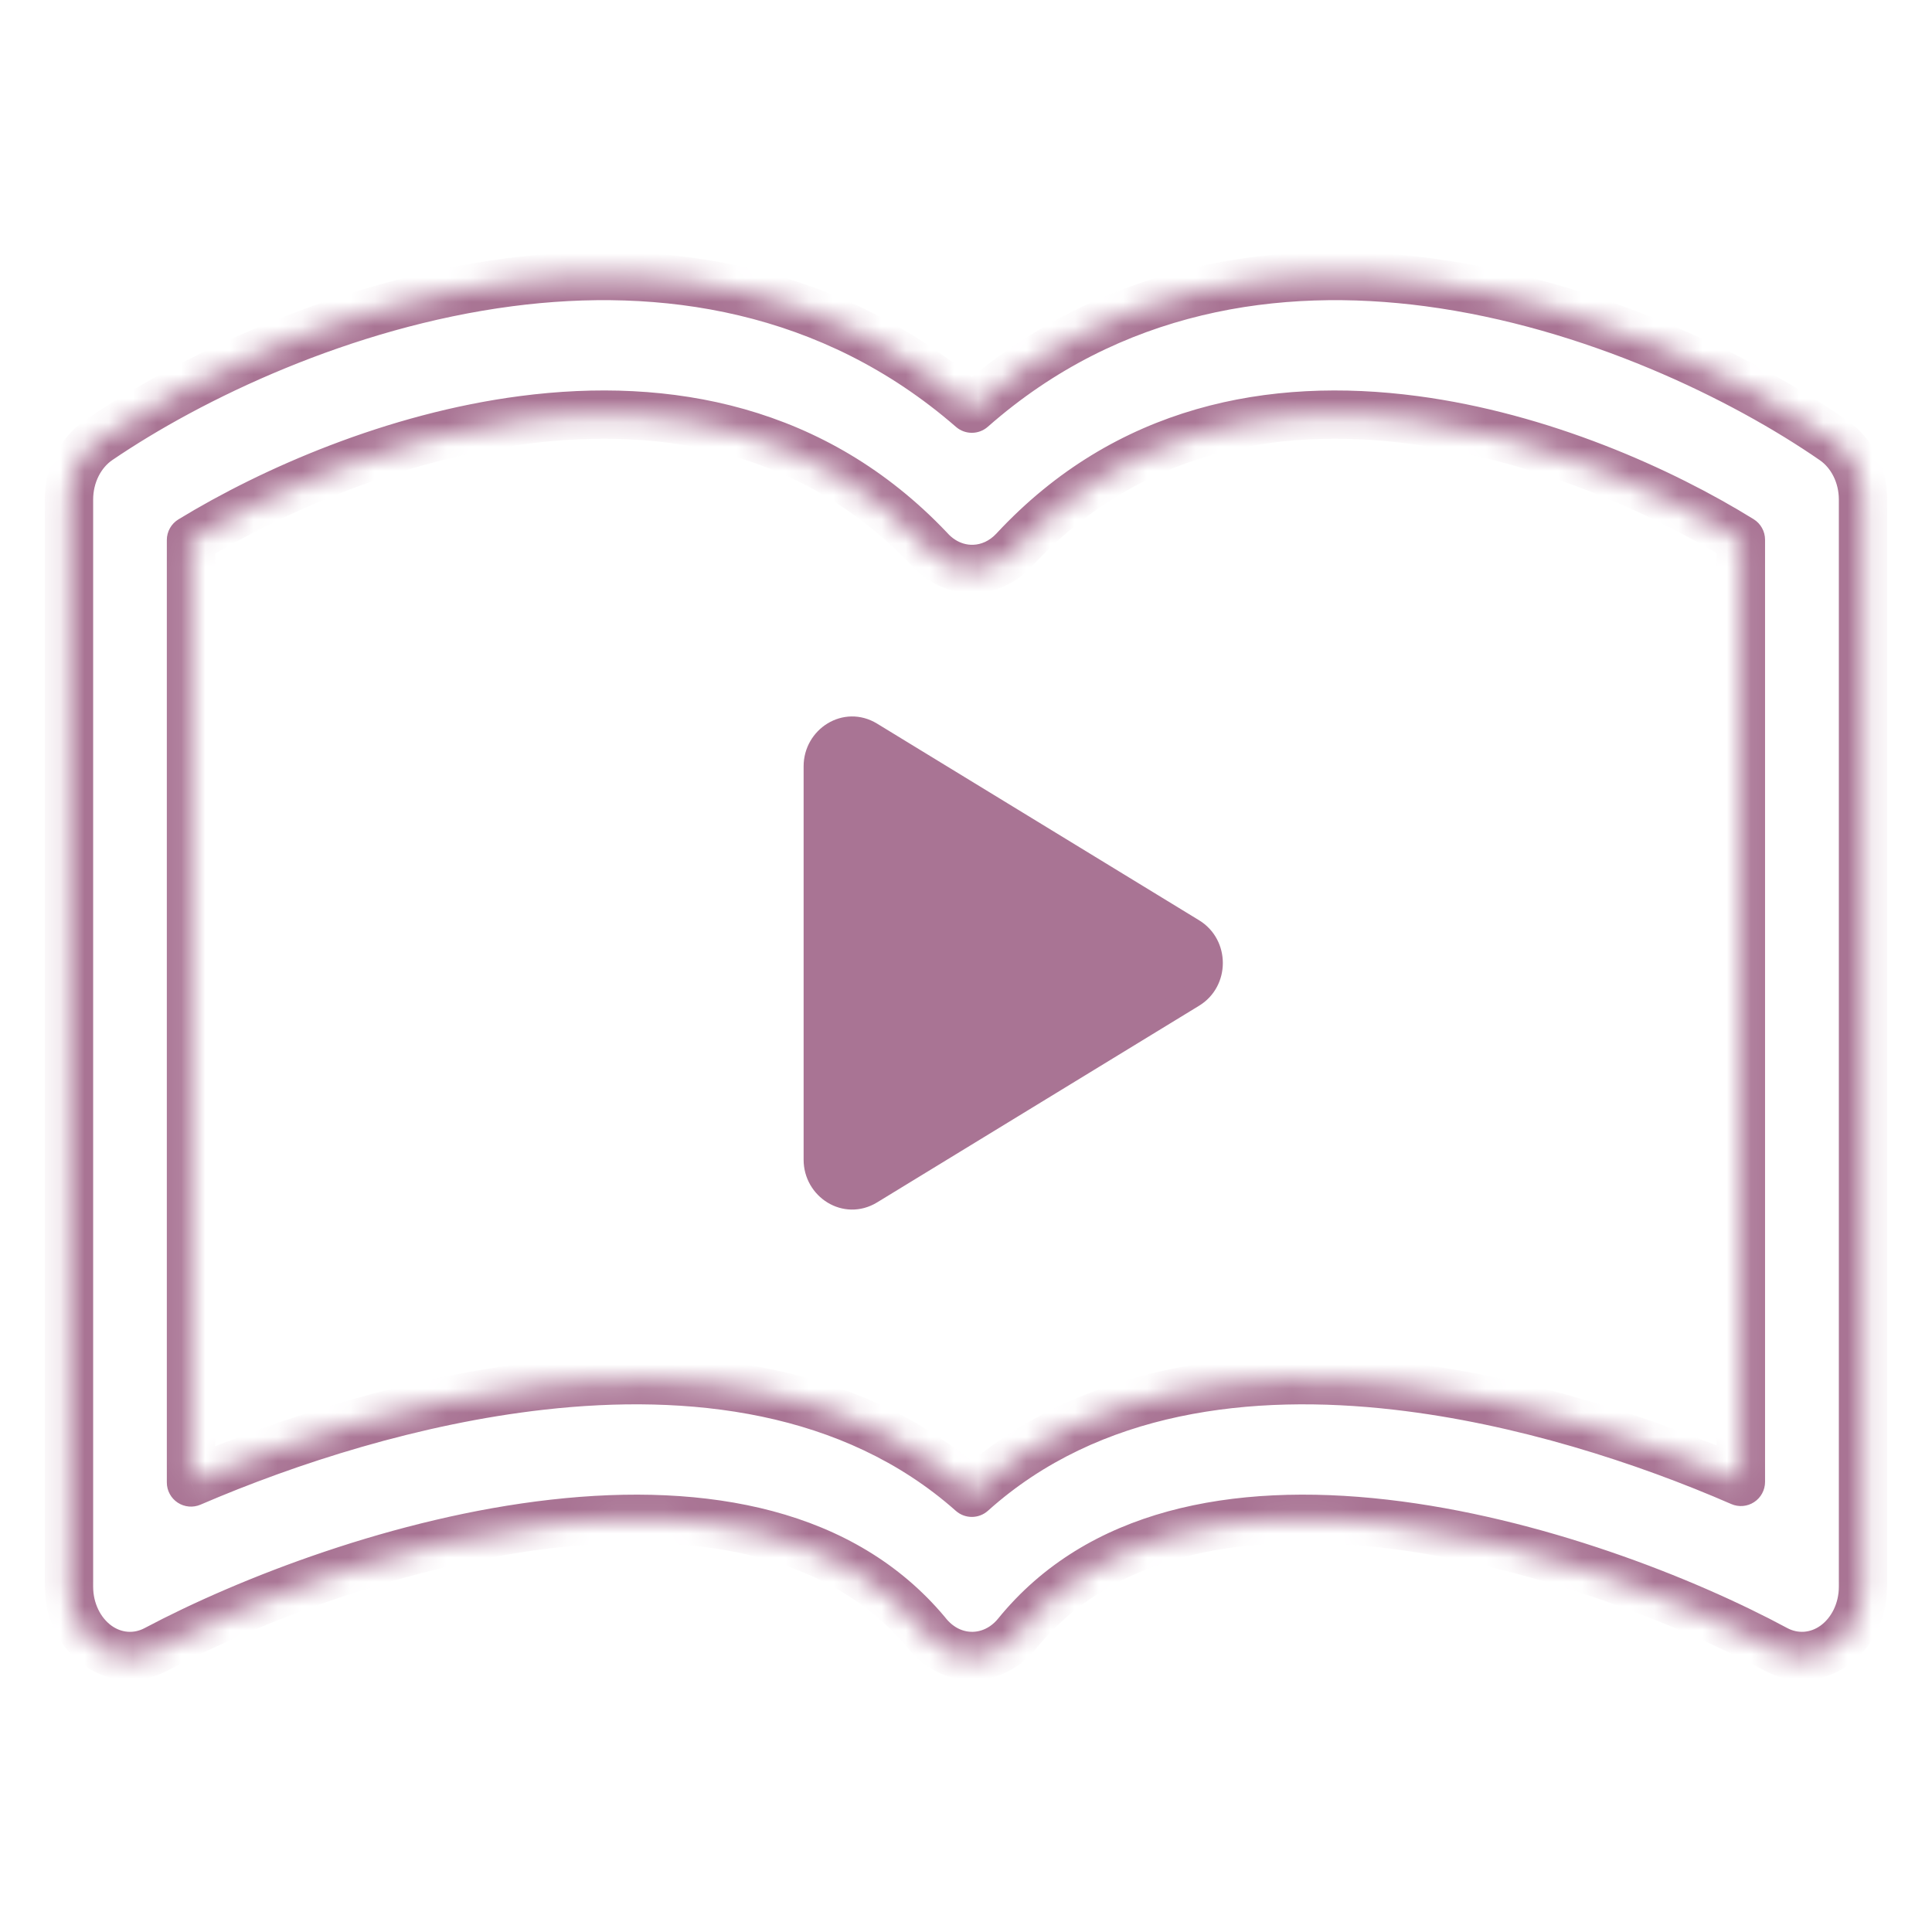
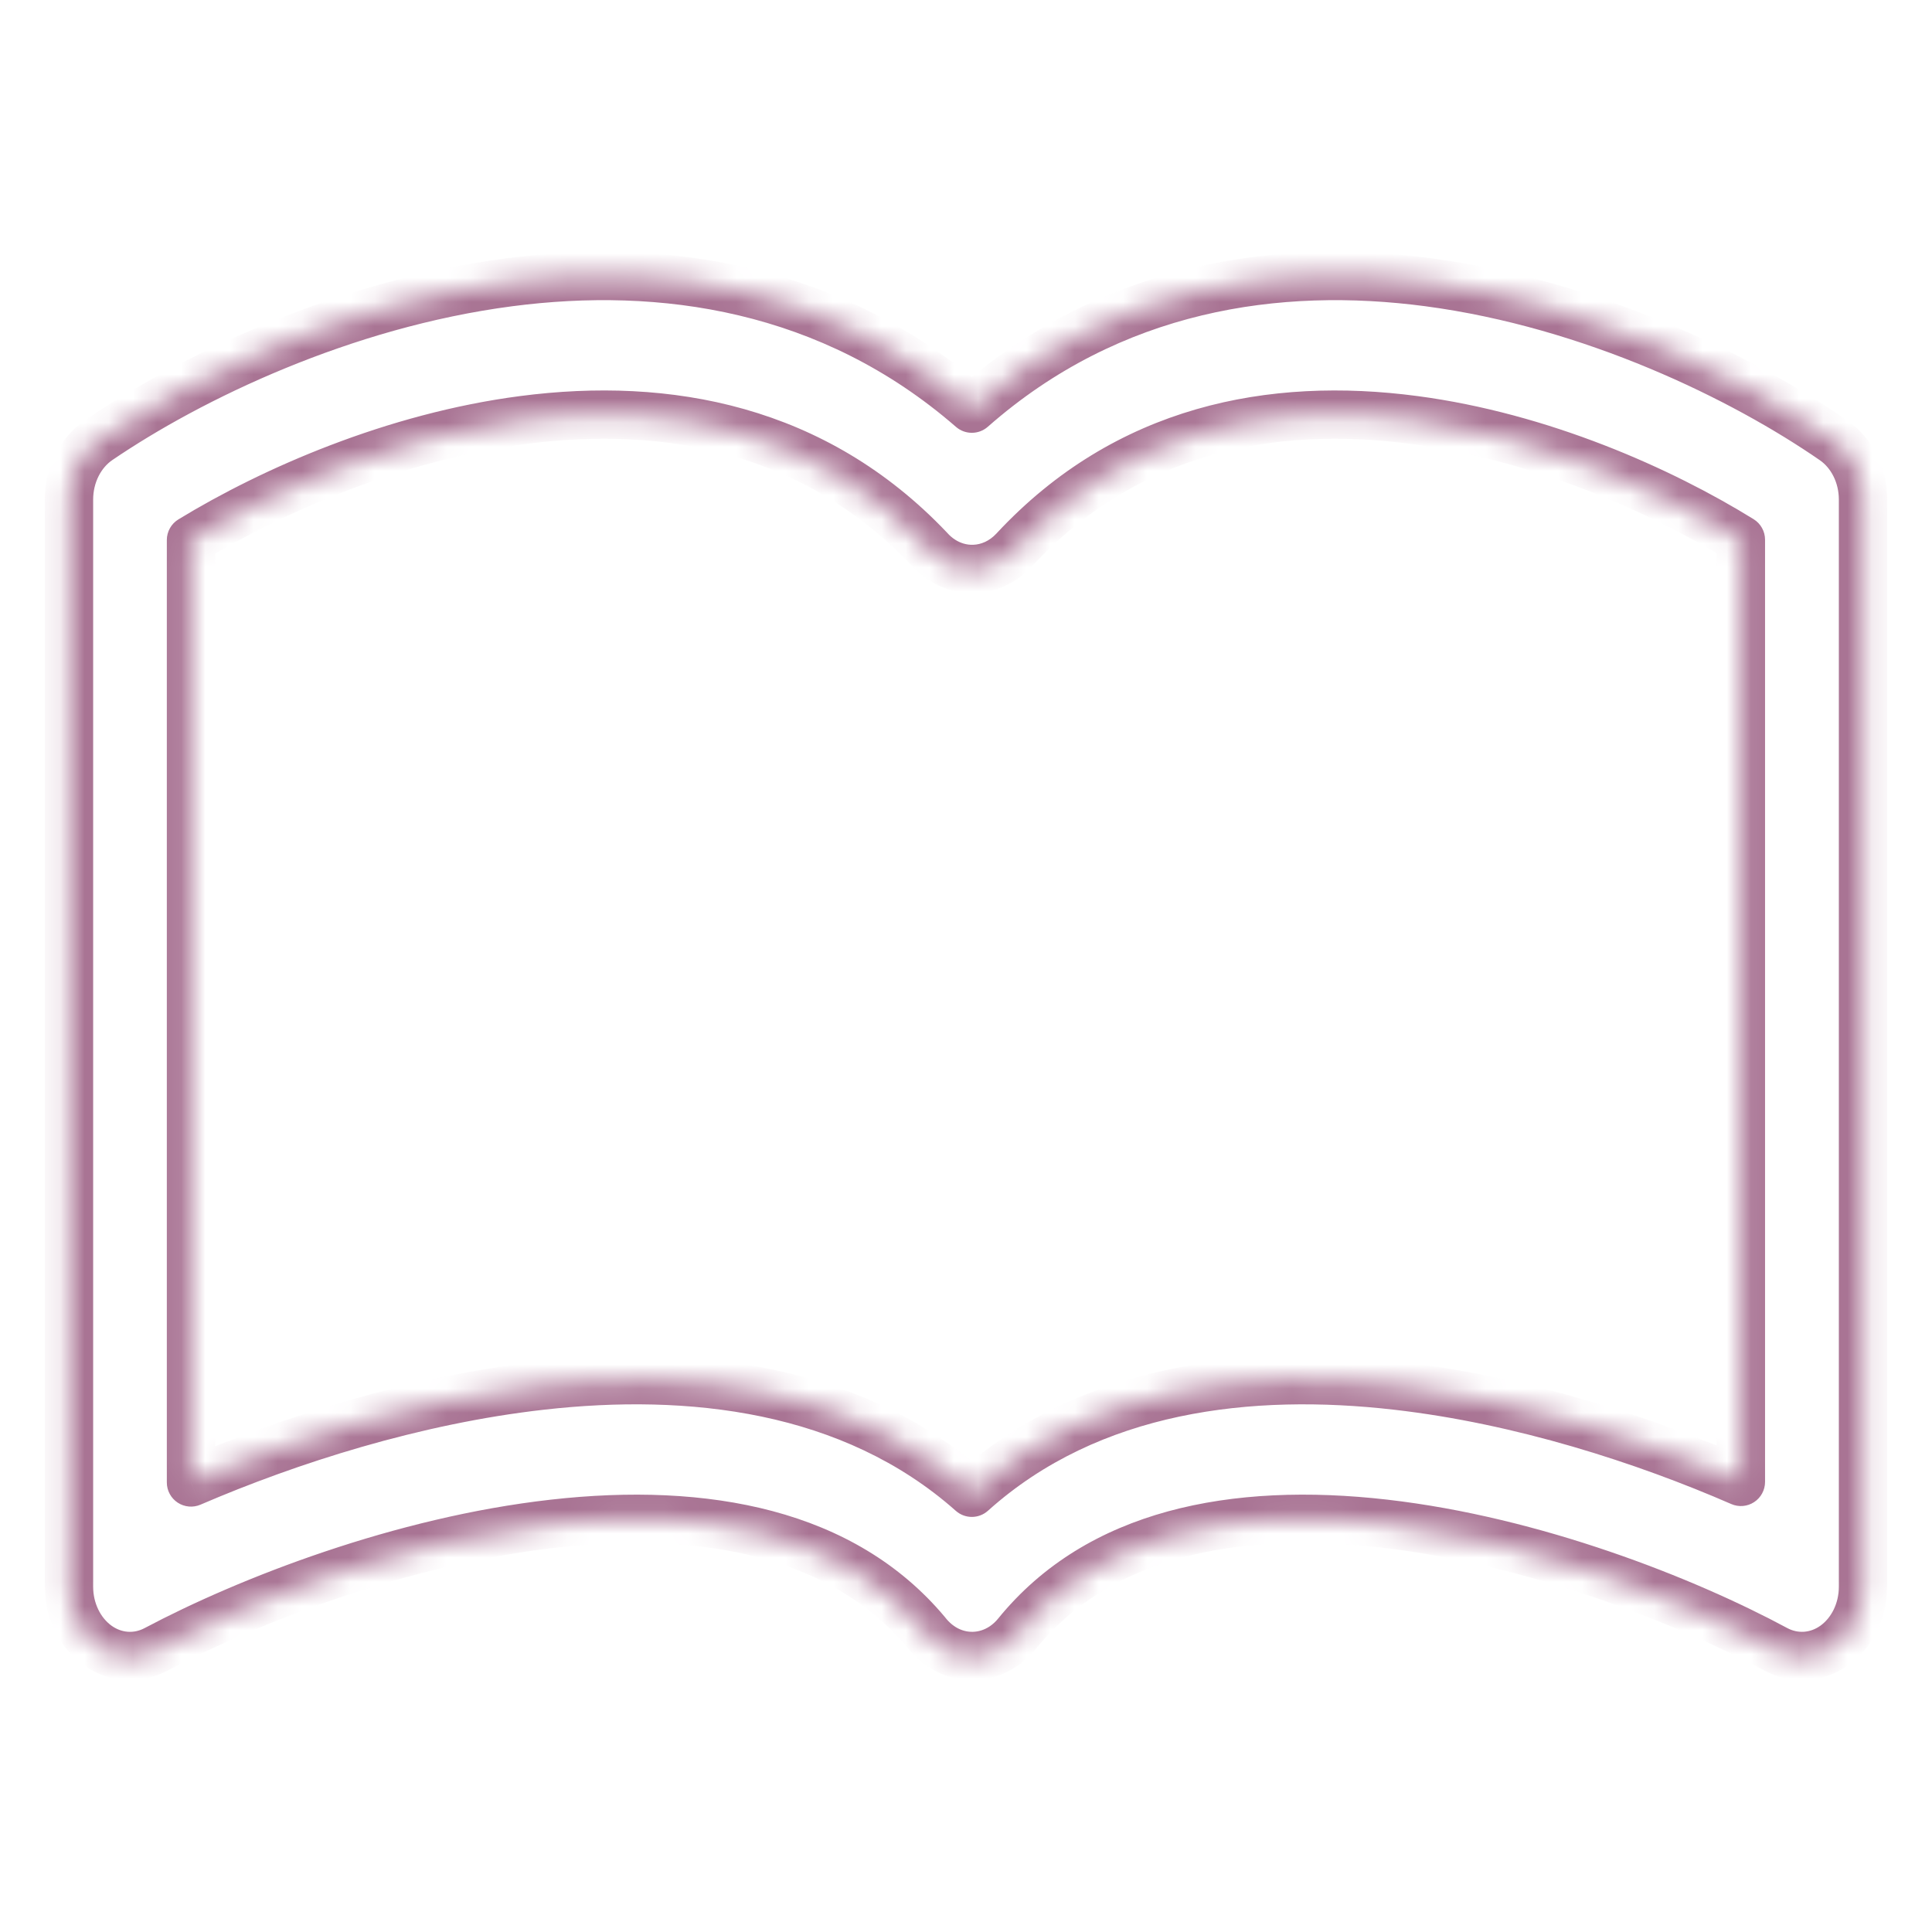
<svg xmlns="http://www.w3.org/2000/svg" width="80" height="80" viewBox="0 0 80 80" fill="none">
  <mask id="path-1-inside-1" fill="white">
    <path fill-rule="evenodd" clip-rule="evenodd" d="M21.666 17.392C16.316 18.09 11.277 20.306 7.908 22.361V61.386C11.961 59.64 17.155 57.972 22.417 57.379C28.516 56.69 35.26 57.392 40.242 61.812C45.162 57.392 51.821 56.69 57.837 57.379C63.002 57.971 68.098 59.625 72.087 61.362V22.348C68.772 20.297 63.818 18.087 58.561 17.391C52.644 16.608 46.648 17.763 41.993 22.772C41.527 23.273 40.938 23.534 40.343 23.558C40.097 23.567 39.85 23.537 39.61 23.465C39.194 23.341 38.802 23.096 38.476 22.73C33.748 17.758 27.665 16.609 21.666 17.392ZM40.242 16.922C34.378 11.826 27.372 10.868 21.09 11.688C14.198 12.587 7.868 15.648 4.084 18.227C3.323 18.746 2.857 19.68 2.857 20.689V65.701C2.857 66.682 3.298 67.595 4.026 68.122C4.754 68.649 5.668 68.717 6.45 68.302C10.301 66.26 16.619 63.802 22.916 63.092C29.278 62.373 34.924 63.501 38.355 67.597C38.413 67.67 38.474 67.742 38.539 67.81C39.205 68.508 40.114 68.723 40.928 68.468C41.367 68.33 41.779 68.056 42.111 67.648C45.474 63.512 51.04 62.37 57.33 63.091C63.525 63.801 69.742 66.255 73.532 68.295C74.316 68.716 75.234 68.653 75.966 68.126C76.699 67.6 77.143 66.685 77.143 65.701V20.689C77.143 19.687 76.683 18.758 75.93 18.237C72.197 15.655 65.95 12.59 59.146 11.689C52.945 10.867 46.029 11.827 40.242 16.922Z" />
  </mask>
  <path d="M7.908 22.361L7.387 21.507C7.09 21.689 6.908 22.012 6.908 22.361H7.908ZM21.666 17.392L21.795 18.383L21.666 17.392ZM7.908 61.386H6.908C6.908 61.722 7.077 62.036 7.358 62.221C7.639 62.406 7.995 62.437 8.304 62.304L7.908 61.386ZM22.417 57.379L22.305 56.385L22.417 57.379ZM40.242 61.812L39.578 62.56C39.958 62.898 40.532 62.896 40.91 62.556L40.242 61.812ZM57.837 57.379L57.724 58.373L57.837 57.379ZM72.087 61.362L71.688 62.279C71.997 62.414 72.353 62.384 72.635 62.199C72.917 62.014 73.087 61.7 73.087 61.362H72.087ZM72.087 22.348H73.087C73.087 22.002 72.908 21.68 72.613 21.498L72.087 22.348ZM58.561 17.391L58.43 18.383L58.561 17.391ZM41.993 22.772L42.725 23.453V23.453L41.993 22.772ZM40.343 23.558L40.304 22.558L40.303 22.558L40.343 23.558ZM39.61 23.465L39.896 22.507L39.896 22.507L39.61 23.465ZM38.476 22.73L39.223 22.065C39.216 22.057 39.208 22.049 39.201 22.041L38.476 22.73ZM40.242 16.922L39.586 17.677C39.964 18.005 40.527 18.003 40.903 17.672L40.242 16.922ZM21.09 11.688L21.219 12.68L21.09 11.688ZM4.084 18.227L4.647 19.053L4.084 18.227ZM4.026 68.122L3.439 68.932L4.026 68.122ZM6.45 68.302L6.919 69.186H6.919L6.45 68.302ZM22.916 63.092L22.804 62.098L22.916 63.092ZM38.355 67.597L39.145 66.983C39.138 66.973 39.13 66.964 39.122 66.954L38.355 67.597ZM38.539 67.81L37.815 68.5L37.815 68.5L38.539 67.81ZM40.928 68.468L40.629 67.513L40.928 68.468ZM42.111 67.648L42.887 68.279L42.111 67.648ZM57.33 63.091L57.216 64.085L57.33 63.091ZM73.532 68.295L74.006 67.414L73.532 68.295ZM75.93 18.237L75.361 19.06V19.06L75.93 18.237ZM59.146 11.689L59.278 10.697L59.146 11.689ZM8.429 23.215C11.711 21.212 16.617 19.059 21.795 18.383L21.537 16.4C16.014 17.121 10.843 19.399 7.387 21.507L8.429 23.215ZM8.908 61.386V22.361H6.908V61.386H8.908ZM22.305 56.385C16.919 56.993 11.628 58.695 7.513 60.467L8.304 62.304C12.294 60.586 17.391 58.952 22.529 58.372L22.305 56.385ZM40.905 61.064C35.614 56.37 28.523 55.683 22.305 56.385L22.529 58.372C28.509 57.697 34.906 58.415 39.578 62.56L40.905 61.064ZM40.91 62.556C45.52 58.414 51.83 57.697 57.724 58.373L57.951 56.386C51.812 55.682 44.803 56.37 39.573 61.068L40.91 62.556ZM57.724 58.373C62.763 58.95 67.762 60.569 71.688 62.279L72.486 60.446C68.435 58.681 63.24 56.991 57.951 56.386L57.724 58.373ZM73.087 61.362V22.348H71.087V61.362H73.087ZM72.613 21.498C69.211 19.393 64.124 17.119 58.692 16.4L58.43 18.383C63.513 19.055 68.332 21.201 71.561 23.198L72.613 21.498ZM58.692 16.4C52.554 15.587 46.197 16.78 41.26 22.092L42.725 23.453C47.099 18.746 52.734 17.628 58.43 18.383L58.692 16.4ZM41.26 22.092C40.968 22.406 40.625 22.546 40.304 22.558L40.383 24.557C41.25 24.522 42.086 24.141 42.725 23.453L41.26 22.092ZM39.324 24.423C39.67 24.527 40.027 24.571 40.384 24.557L40.303 22.558C40.167 22.564 40.031 22.547 39.896 22.507L39.324 24.423ZM39.896 22.507C39.664 22.438 39.429 22.297 39.223 22.065L37.729 23.394C38.174 23.895 38.725 24.245 39.325 24.424L39.896 22.507ZM21.795 18.383C27.579 17.629 33.306 18.743 37.751 23.419L39.201 22.041C34.191 16.772 27.751 15.589 21.537 16.4L21.795 18.383ZM40.898 16.167C34.756 10.829 27.433 9.852 20.961 10.697L21.219 12.68C27.312 11.885 34 12.822 39.586 17.677L40.898 16.167ZM20.961 10.697C13.88 11.62 7.403 14.754 3.521 17.401L4.647 19.053C8.333 16.541 14.517 13.554 21.219 12.68L20.961 10.697ZM3.521 17.401C2.457 18.126 1.857 19.387 1.857 20.689H3.857C3.857 19.974 4.189 19.366 4.647 19.053L3.521 17.401ZM1.857 20.689V65.701H3.857V20.689H1.857ZM1.857 65.701C1.857 66.968 2.425 68.198 3.439 68.932L4.612 67.312C4.171 66.992 3.857 66.395 3.857 65.701H1.857ZM3.439 68.932C4.47 69.678 5.793 69.782 6.919 69.186L5.982 67.419C5.543 67.651 5.037 67.62 4.612 67.312L3.439 68.932ZM6.919 69.186C10.691 67.186 16.886 64.778 23.028 64.085L22.804 62.098C16.351 62.826 9.912 65.335 5.982 67.419L6.919 69.186ZM23.028 64.085C29.256 63.382 34.476 64.523 37.589 68.239L39.122 66.954C35.373 62.479 29.3 61.364 22.804 62.098L23.028 64.085ZM39.263 67.12C39.221 67.076 39.182 67.031 39.145 66.983L37.566 68.21C37.643 68.31 37.727 68.407 37.815 68.5L39.263 67.12ZM40.629 67.513C40.187 67.652 39.672 67.549 39.263 67.12L37.815 68.5C38.738 69.467 40.04 69.793 41.227 69.422L40.629 67.513ZM41.335 67.017C41.123 67.279 40.874 67.437 40.629 67.513L41.227 69.422C41.86 69.224 42.436 68.834 42.887 68.279L41.335 67.017ZM57.444 62.097C51.015 61.361 45.016 62.491 41.335 67.017L42.887 68.279C45.933 64.533 51.066 63.38 57.216 64.085L57.444 62.097ZM74.006 67.414C70.136 65.332 63.797 62.825 57.444 62.097L57.216 64.085C63.253 64.776 69.347 67.179 73.059 69.175L74.006 67.414ZM75.383 67.314C74.956 67.621 74.447 67.651 74.006 67.414L73.059 69.175C74.184 69.781 75.513 69.684 76.55 68.939L75.383 67.314ZM76.143 65.701C76.143 66.397 75.827 66.995 75.383 67.314L76.55 68.939C77.57 68.205 78.143 66.972 78.143 65.701H76.143ZM76.143 20.689V65.701H78.143V20.689H76.143ZM75.361 19.06C75.816 19.375 76.143 19.98 76.143 20.689H78.143C78.143 19.395 77.55 18.142 76.499 17.415L75.361 19.06ZM59.015 12.68C65.627 13.556 71.726 16.545 75.361 19.06L76.499 17.415C72.667 14.764 66.273 11.624 59.278 10.697L59.015 12.68ZM40.903 17.672C46.411 12.822 53.007 11.885 59.015 12.68L59.278 10.697C52.882 9.851 45.646 10.831 39.581 16.171L40.903 17.672Z" fill="#A97494" mask="url(#path-1-inside-1)" />
-   <path d="M33.776 31.73V48.022C33.776 49.188 35.015 49.999 36.057 49.363L49.394 41.217C50.382 40.614 50.382 39.139 49.394 38.535L36.057 30.39C35.015 29.753 33.776 30.565 33.776 31.73Z" fill="#A97494" stroke="#A97494" stroke-linecap="round" stroke-linejoin="round" />
</svg>